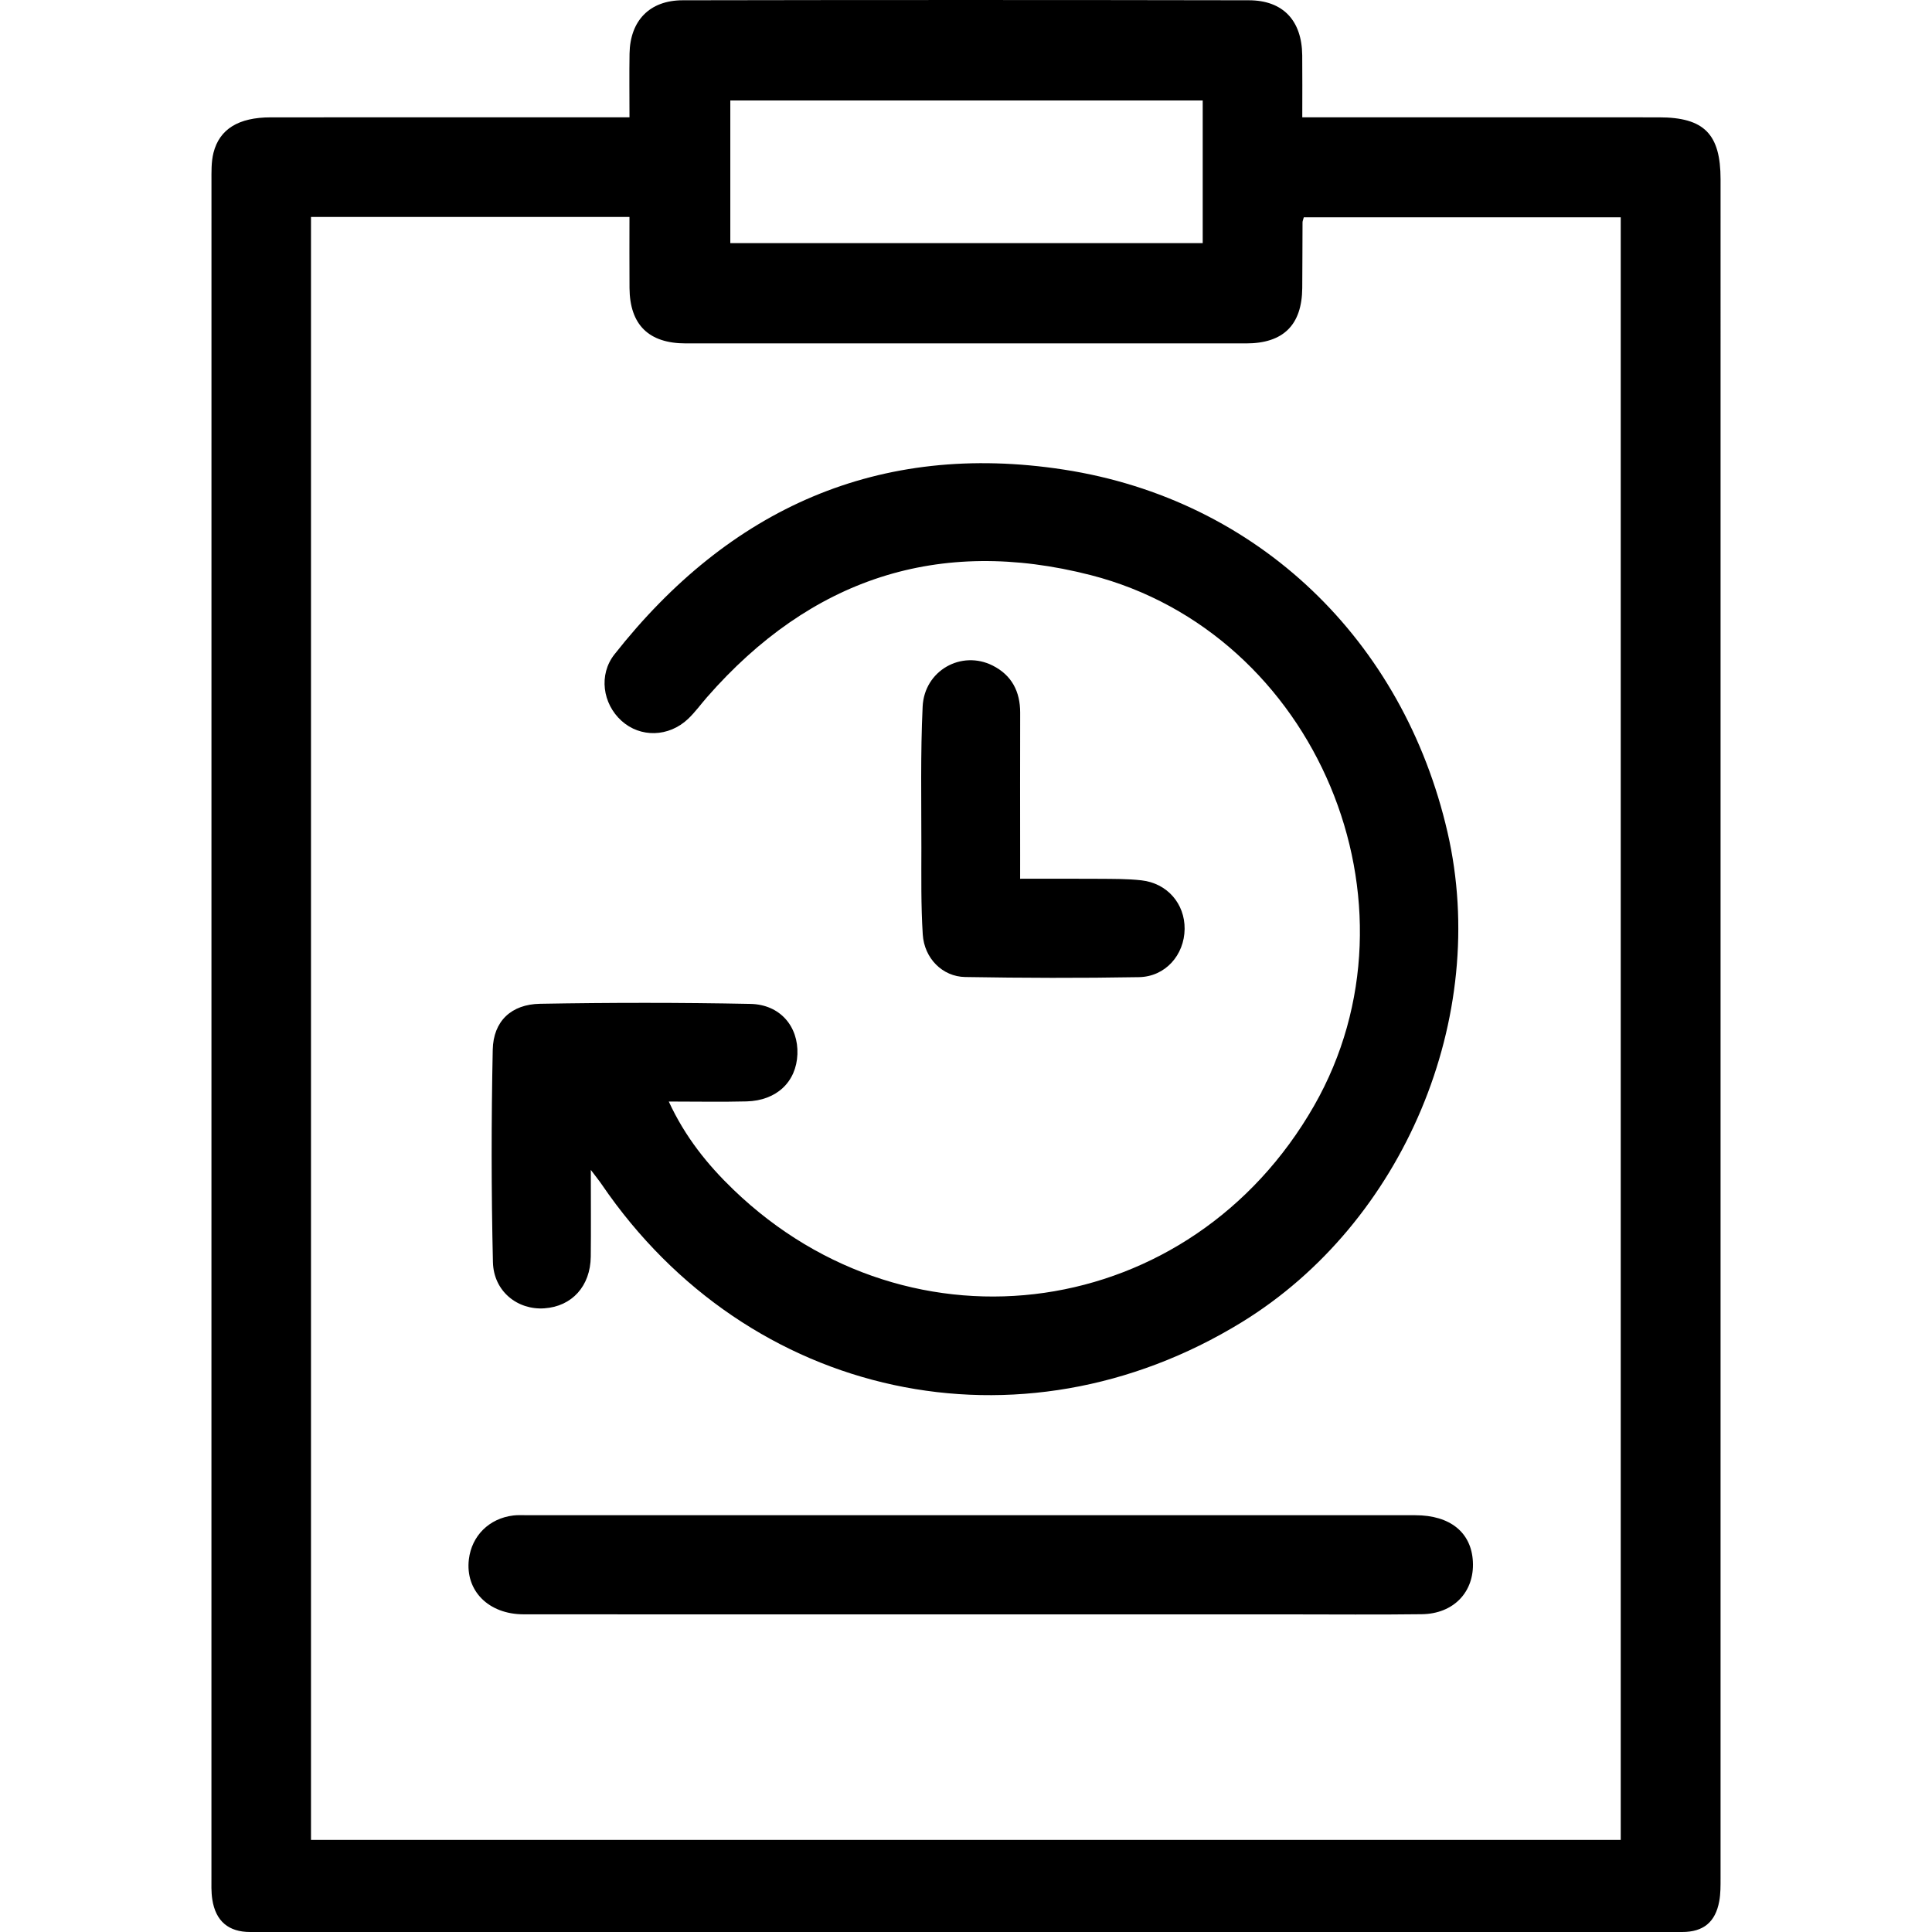
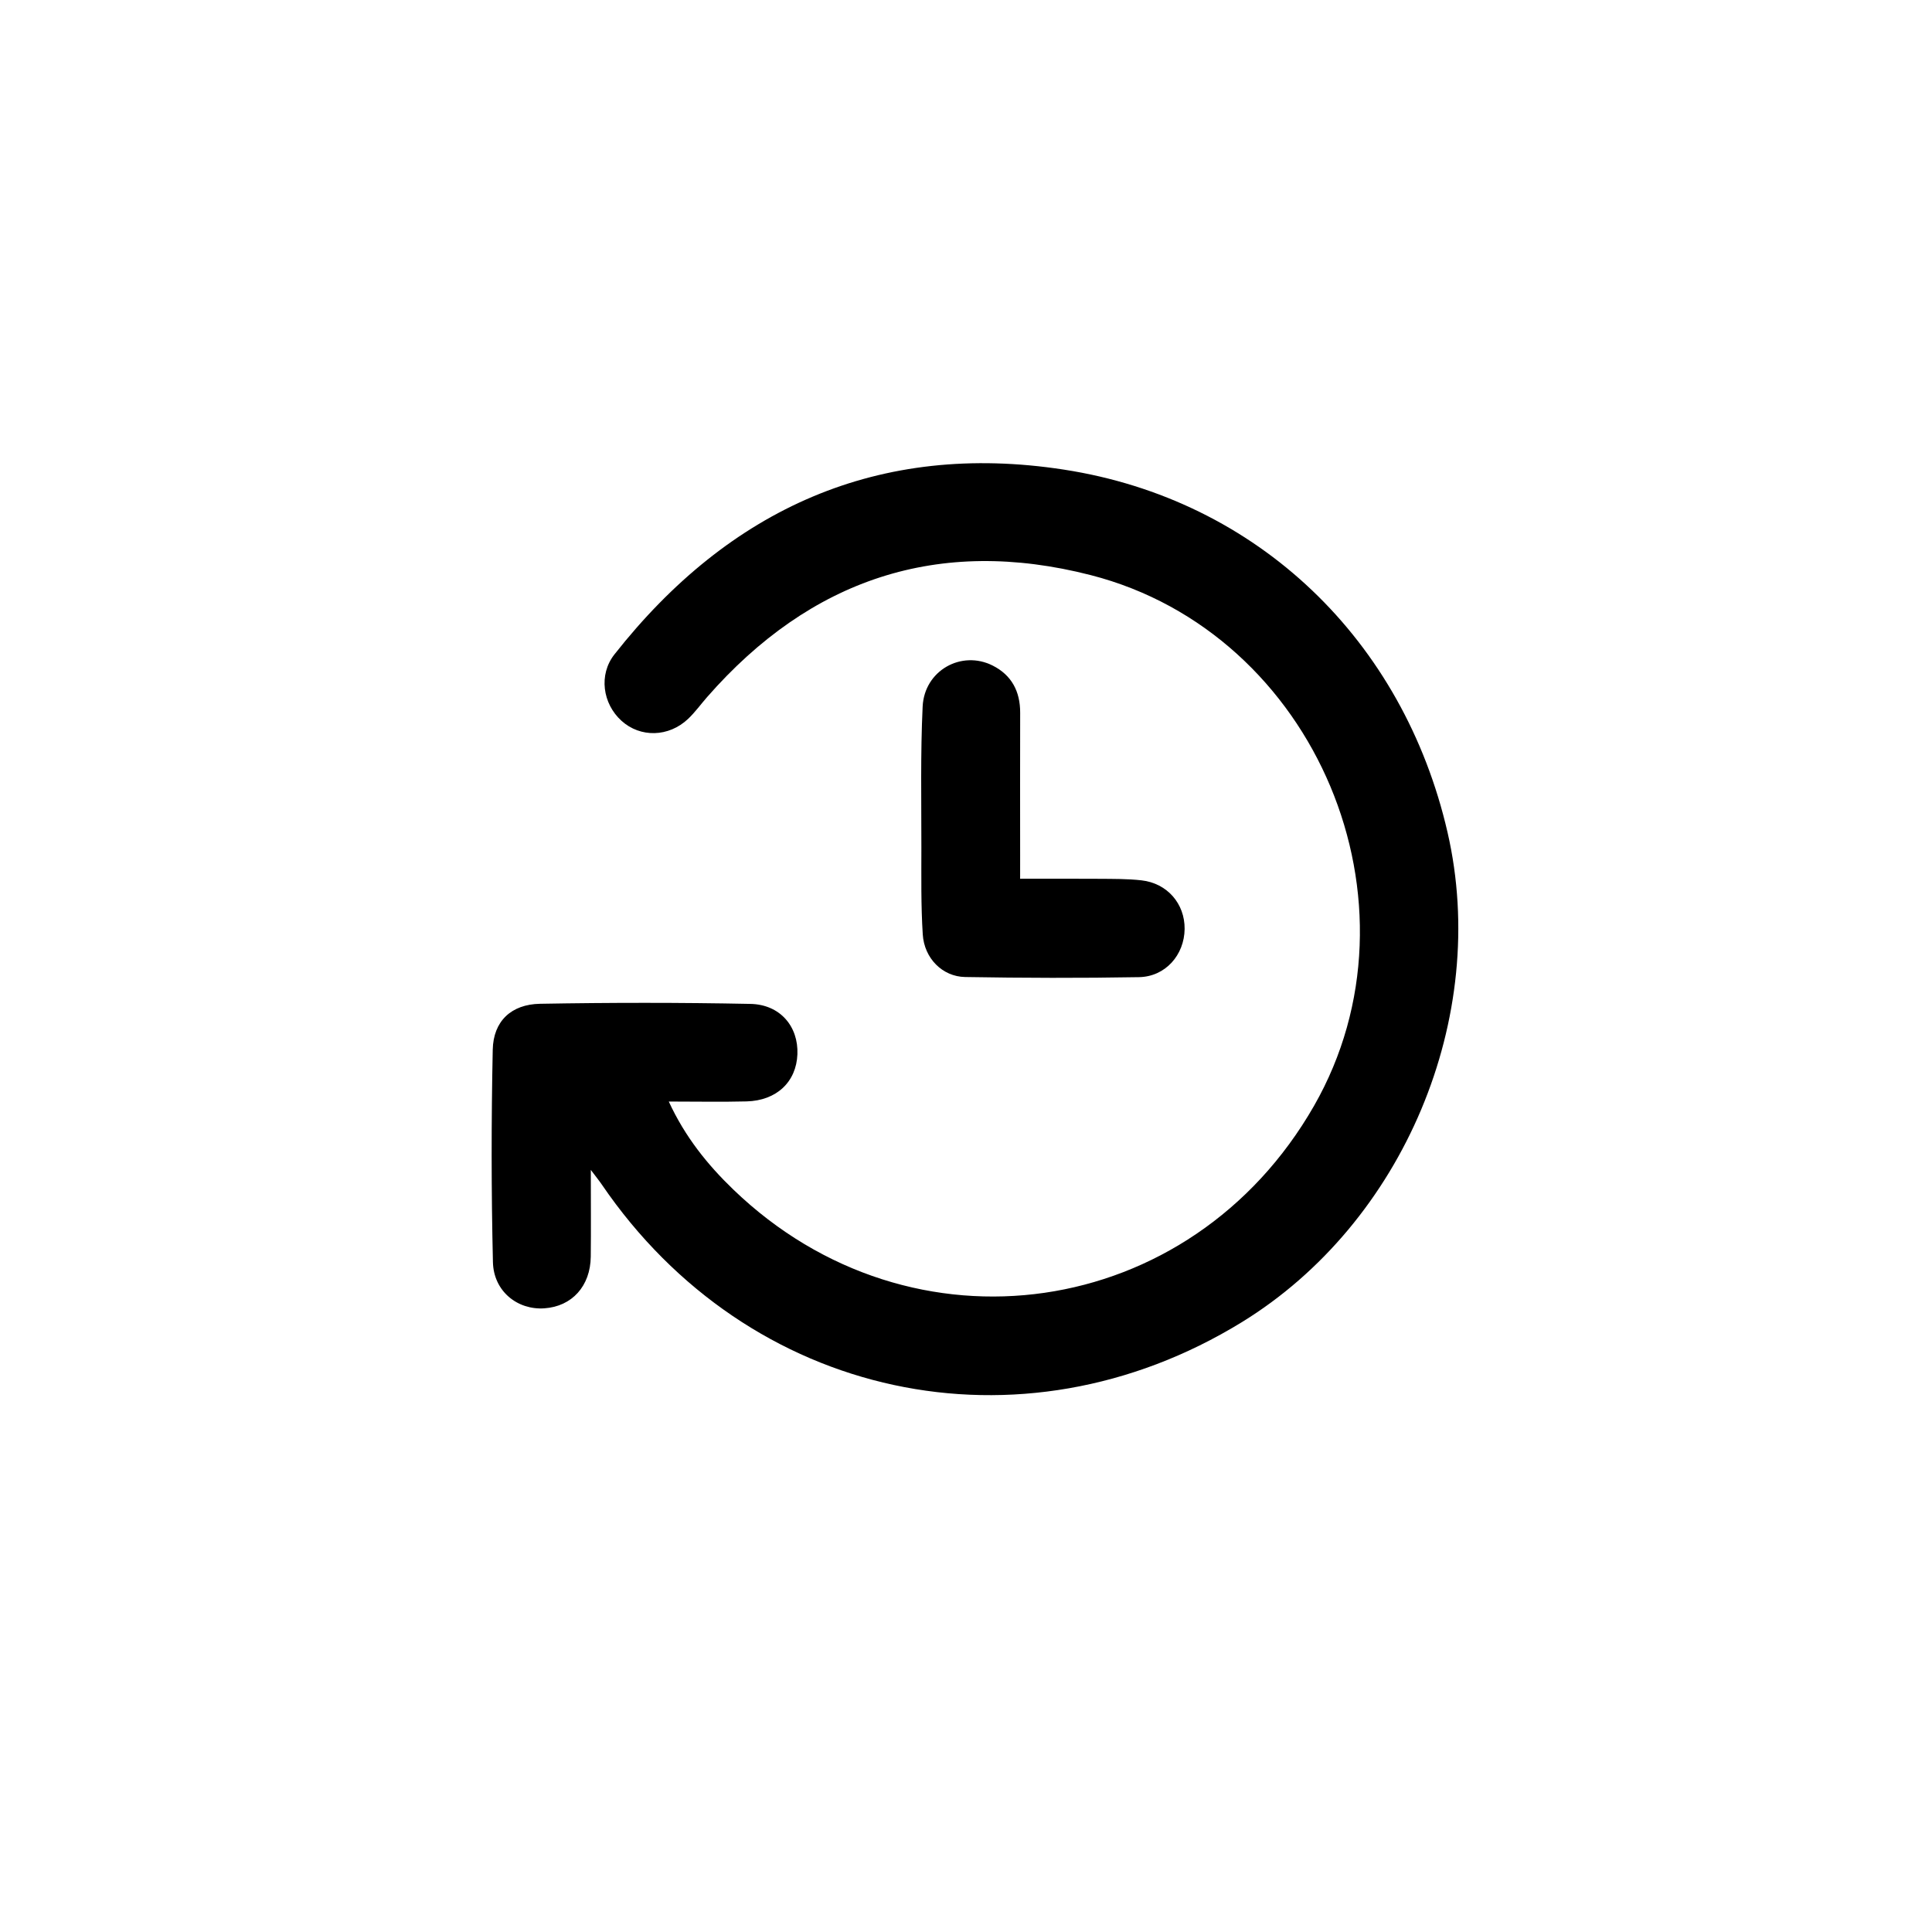
<svg xmlns="http://www.w3.org/2000/svg" version="1.1" id="Layer_1" x="0px" y="0px" width="144px" height="144px" viewBox="0 0 144 144" enable-background="new 0 0 144 144" xml:space="preserve">
  <g>
-     <path fill-rule="evenodd" clip-rule="evenodd" d="M97.064,8.744c0.818,0,1.392,0,1.963,0c8.21,0,16.421-0.005,24.631,0.002   c3.354,0.002,4.583,1.239,4.583,4.621c0.003,42.205,0.003,84.409-0.001,126.613c0,0.575,0.007,1.16-0.097,1.723   c-0.286,1.567-1.188,2.297-2.764,2.297c-35.578,0.001-71.157,0.001-106.735,0c-1.606,0-2.566-0.803-2.819-2.413   c-0.089-0.564-0.066-1.148-0.066-1.725c-0.002-42.107-0.003-84.215,0.003-126.325c0-0.716-0.023-1.46,0.148-2.144   c0.45-1.78,1.878-2.644,4.261-2.646c8.306-0.008,16.613-0.003,24.919-0.003c0.562,0,1.125,0,1.828,0   c0-1.692-0.021-3.217,0.004-4.743c0.039-2.452,1.488-3.977,3.959-3.981c14.068-0.026,28.136-0.026,42.204,0   c2.549,0.004,3.947,1.515,3.975,4.095C97.076,5.592,97.064,7.069,97.064,8.744z M120.8,137.135c0-40.386,0-80.674,0-120.939   c-7.956,0-15.802,0-23.622,0c-0.052,0.195-0.095,0.285-0.095,0.375c-0.01,1.632-0.007,3.264-0.021,4.896   c-0.022,2.754-1.412,4.128-4.18,4.128c-13.923,0.002-27.845,0.002-41.766,0c-2.764,0-4.174-1.385-4.196-4.127   c-0.014-1.758-0.003-3.517-0.003-5.297c-8.023,0-15.87,0-23.738,0c0,40.366,0,80.649,0,120.964   C55.783,137.135,88.262,137.135,120.8,137.135z M89.643,7.487c-11.813,0-23.498,0-35.21,0c0,3.609,0,7.129,0,10.634   c11.794,0,23.473,0,35.21,0C89.643,14.544,89.643,11.096,89.643,7.487z" />
    <path fill-rule="evenodd" clip-rule="evenodd" d="M44.036,87.198c0,2.433,0.018,4.448-0.004,6.463   c-0.025,2.2-1.401,3.713-3.461,3.854c-1.999,0.137-3.78-1.268-3.831-3.443c-0.124-5.276-0.124-10.558-0.014-15.834   c0.044-2.126,1.378-3.384,3.527-3.422c5.226-0.092,10.455-0.096,15.68,0.009c2.218,0.045,3.581,1.685,3.501,3.751   c-0.08,2.059-1.549,3.458-3.787,3.516c-1.86,0.048-3.723,0.01-5.801,0.01c1.218,2.641,2.894,4.714,4.815,6.563   c13.296,12.807,34.108,9.79,43.28-6.244c8.612-15.056,0.179-35.237-16.642-39.555c-11.355-2.915-20.896,0.294-28.595,9.089   c-0.475,0.542-0.898,1.133-1.417,1.625c-1.444,1.37-3.561,1.412-4.962,0.147c-1.416-1.279-1.718-3.443-0.528-4.953   C54.363,37.895,65.503,32.879,79.281,35c14.497,2.232,25.322,12.744,28.611,27.042c3.168,13.773-3.277,29.109-15.348,36.514   c-16.496,10.121-36.761,5.758-47.691-10.27C44.673,88.021,44.469,87.771,44.036,87.198z" />
-     <path fill-rule="evenodd" clip-rule="evenodd" d="M72.427,120.327c-11.134-0.001-22.268,0.005-33.401-0.005   c-2.625-0.002-4.357-1.77-4.079-4.097c0.21-1.759,1.514-3.054,3.312-3.27c0.332-0.04,0.67-0.021,1.007-0.021   c22.076,0,44.151-0.002,66.226,0.002c2.593,0,4.175,1.285,4.288,3.454c0.119,2.253-1.425,3.894-3.808,3.924   c-3.311,0.043-6.622,0.012-9.934,0.012C88.167,120.327,80.297,120.327,72.427,120.327z" />
    <path fill-rule="evenodd" clip-rule="evenodd" d="M76.034,65.497c2.069,0,3.978-0.011,5.886,0.004   c1.054,0.009,2.116-0.004,3.16,0.114c1.923,0.217,3.233,1.745,3.215,3.623c-0.02,1.937-1.43,3.559-3.405,3.593   c-4.317,0.077-8.638,0.063-12.954-0.01c-1.695-0.029-3.047-1.397-3.159-3.172c-0.137-2.152-0.104-4.316-0.103-6.475   c0.002-3.503-0.071-7.011,0.094-10.507c0.126-2.691,2.89-4.232,5.218-3.061c1.419,0.714,2.057,1.935,2.051,3.521   c-0.012,3.552-0.003,7.104-0.002,10.656C76.034,64.298,76.034,64.813,76.034,65.497z" />
  </g>
</svg>